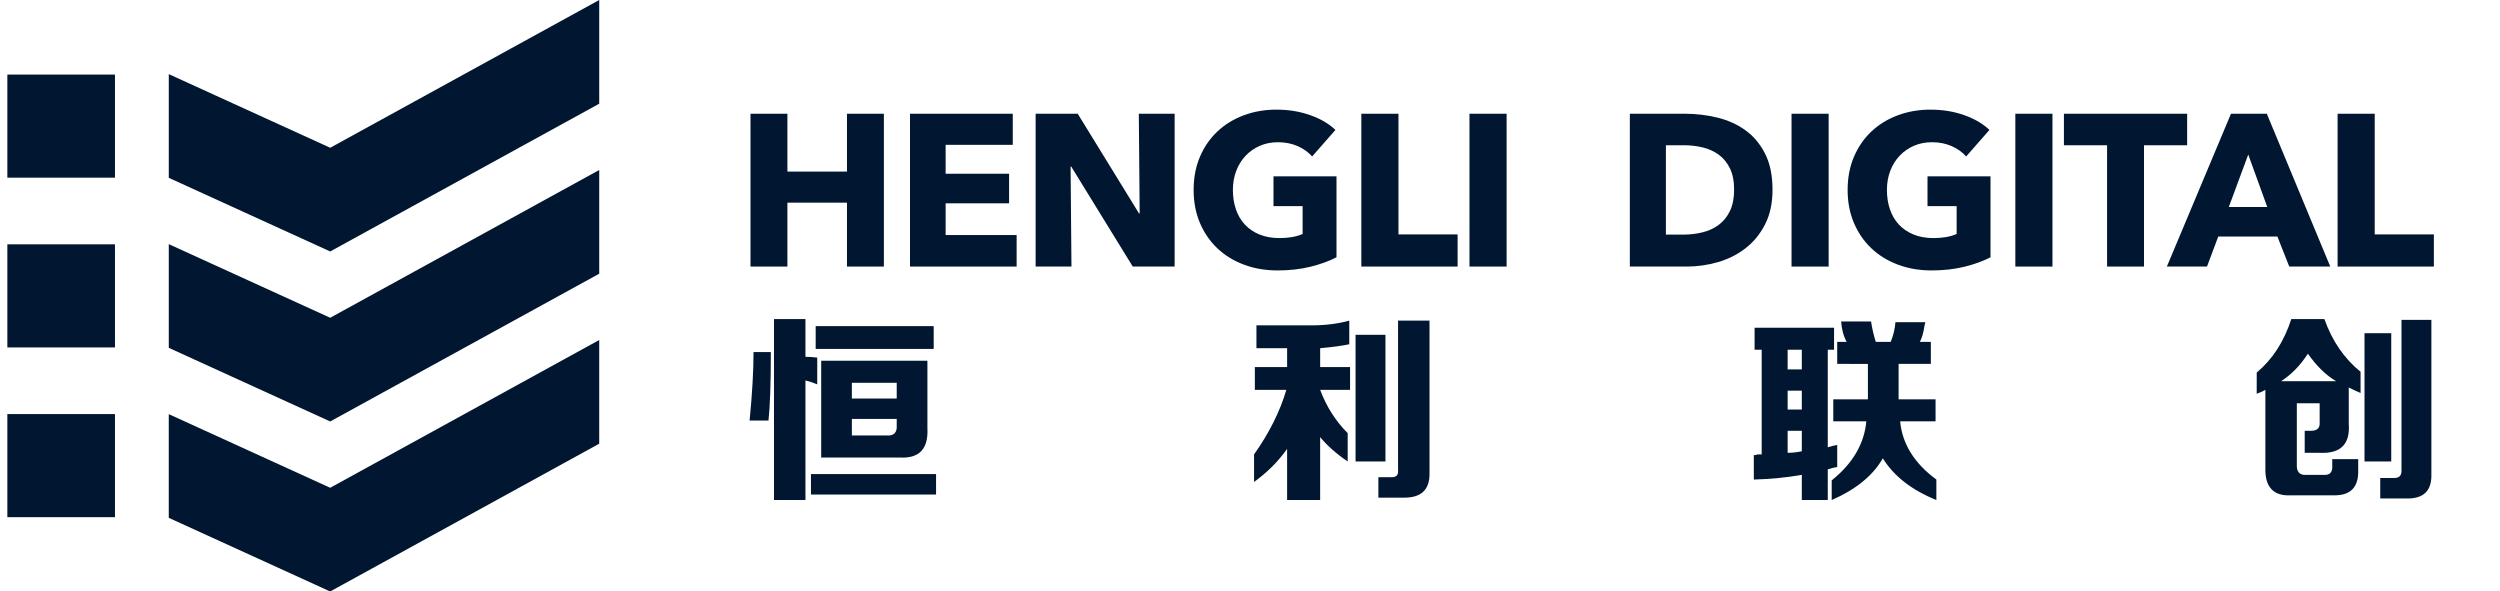
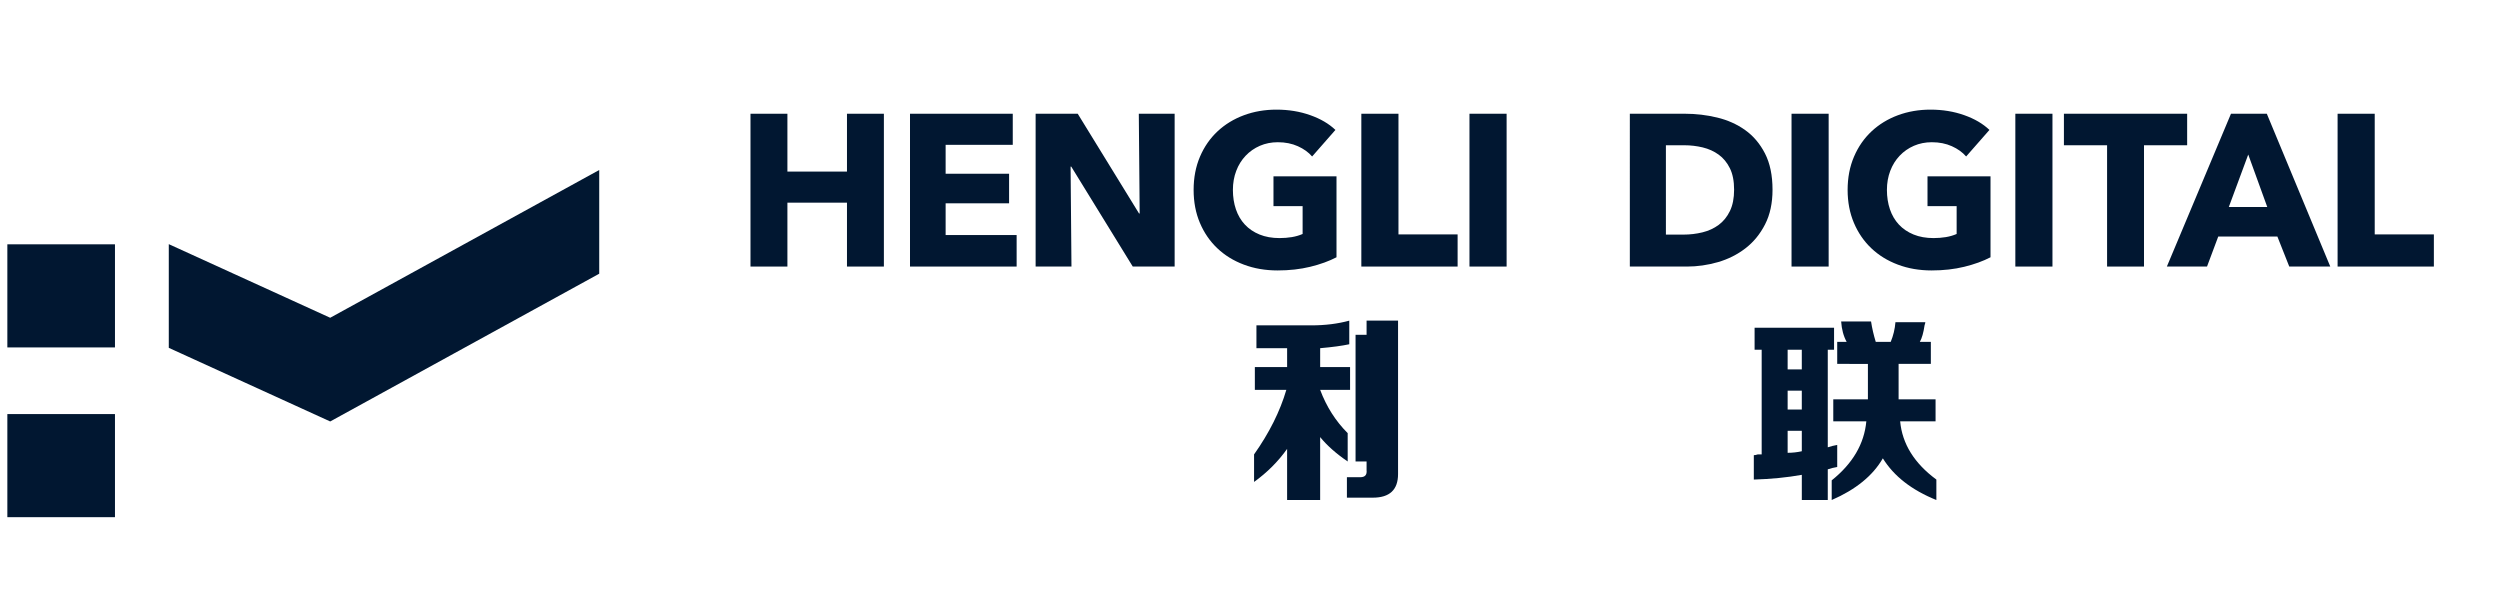
<svg xmlns="http://www.w3.org/2000/svg" version="1.1" id="图层_1" x="0px" y="0px" width="340px" height="80.441px" viewBox="0 -16.697 340 80.441" enable-background="new 0 -16.697 340 80.441" xml:space="preserve">
  <title>形状结合</title>
  <desc>Created with Sketch.</desc>
  <polygon fill="#011731" points="115.189,19.555 115.189,10.865 107.087,10.865 107.087,19.555 102.067,19.555 102.067,-1.228   107.087,-1.228 107.087,6.638 115.189,6.638 115.189,-1.228 120.208,-1.228 120.208,19.555 " />
  <polygon fill="#011731" points="123.76,19.555 123.76,-1.228 137.735,-1.228 137.735,3 128.605,3 128.605,6.932 137.235,6.932   137.235,10.953 128.605,10.953 128.605,15.269 138.262,15.269 138.262,19.555 " />
  <polygon fill="#011731" points="154.055,19.555 145.69,5.963 145.601,5.963 145.719,19.555 140.845,19.555 140.845,-1.228   146.571,-1.228 154.907,12.333 154.995,12.333 154.878,-1.228 159.751,-1.228 159.751,19.555 " />
  <path fill="#011731" d="M178.199,19.584c-1.36,0.333-2.842,0.499-4.447,0.499c-1.663,0-3.195-0.264-4.593-0.793  c-1.401-0.527-2.604-1.271-3.612-2.231c-1.009-0.958-1.795-2.109-2.363-3.449c-0.567-1.34-0.851-2.833-0.851-4.478  c0-1.662,0.288-3.17,0.865-4.521c0.577-1.35,1.376-2.498,2.393-3.45c1.017-0.948,2.211-1.677,3.581-2.186  c1.371-0.508,2.848-0.762,4.433-0.762c1.645,0,3.171,0.25,4.579,0.749c1.411,0.498,2.555,1.169,3.435,2.01l-3.169,3.612  c-0.489-0.568-1.136-1.033-1.938-1.395c-0.804-0.362-1.714-0.544-2.729-0.544c-0.882,0-1.693,0.164-2.437,0.485  c-0.744,0.324-1.391,0.775-1.938,1.352c-0.549,0.577-0.976,1.261-1.277,2.054c-0.303,0.793-0.456,1.658-0.456,2.598  c0,0.959,0.137,1.841,0.411,2.641c0.274,0.805,0.68,1.494,1.217,2.071c0.54,0.577,1.204,1.029,1.997,1.352s1.698,0.484,2.716,0.484  c0.587,0,1.144-0.045,1.673-0.132c0.529-0.089,1.017-0.229,1.468-0.427v-3.788h-3.963v-4.05h8.571v11.007  C180.749,18.821,179.56,19.251,178.199,19.584" />
  <polygon fill="#011731" points="185.142,19.555 185.142,-1.228 190.192,-1.228 190.192,15.182 198.235,15.182 198.235,19.555 " />
  <rect x="199.848" y="-1.229" fill="#011731" width="5.051" height="20.784" />
  <path fill="#011731" d="M241.063,9.104c0,1.82-0.336,3.393-1.014,4.712c-0.675,1.322-1.564,2.407-2.671,3.26  c-1.105,0.85-2.354,1.477-3.741,1.878c-1.391,0.4-2.8,0.602-4.228,0.602h-7.751V-1.228h7.517c1.469,0,2.914,0.17,4.343,0.513  c1.43,0.342,2.701,0.91,3.816,1.703c1.116,0.793,2.018,1.854,2.702,3.184C240.721,5.505,241.063,7.148,241.063,9.104 M235.838,9.104  c0-1.174-0.191-2.147-0.573-2.919c-0.382-0.773-0.89-1.39-1.526-1.851c-0.636-0.46-1.36-0.787-2.171-0.983  c-0.813-0.195-1.65-0.294-2.512-0.294h-2.493V15.21h2.376c0.9,0,1.768-0.103,2.6-0.308c0.83-0.204,1.564-0.543,2.2-1.012  c0.637-0.471,1.145-1.097,1.526-1.878C235.647,11.228,235.838,10.259,235.838,9.104" />
  <rect x="243.648" y="-1.229" fill="#011731" width="5.048" height="20.784" />
  <path fill="#011731" d="M267.145,19.584c-1.361,0.333-2.843,0.499-4.446,0.499c-1.664,0-3.195-0.264-4.593-0.793  c-1.402-0.527-2.605-1.271-3.613-2.231c-1.008-0.958-1.795-2.109-2.363-3.449c-0.567-1.34-0.853-2.833-0.853-4.478  c0-1.662,0.29-3.17,0.868-4.521c0.576-1.35,1.375-2.498,2.393-3.45c1.016-0.948,2.211-1.677,3.58-2.186  c1.371-0.508,2.847-0.762,4.433-0.762c1.645,0,3.17,0.25,4.58,0.749c1.409,0.498,2.554,1.169,3.434,2.01l-3.169,3.612  c-0.489-0.568-1.136-1.033-1.938-1.395c-0.803-0.362-1.712-0.544-2.729-0.544c-0.881,0-1.692,0.164-2.437,0.485  c-0.745,0.324-1.39,0.775-1.938,1.352c-0.548,0.577-0.974,1.261-1.277,2.054c-0.303,0.793-0.455,1.658-0.455,2.598  c0,0.959,0.138,1.841,0.411,2.641c0.273,0.805,0.681,1.494,1.217,2.071c0.541,0.577,1.205,1.029,1.997,1.352  c0.793,0.323,1.699,0.484,2.718,0.484c0.586,0,1.143-0.045,1.672-0.132c0.528-0.089,1.018-0.229,1.467-0.427v-3.788h-3.962v-4.05  h8.569v11.007C269.694,18.821,268.505,19.251,267.145,19.584" />
  <rect x="274.087" y="-1.229" fill="#011731" width="5.048" height="20.784" />
  <polygon fill="#011731" points="291.584,3.058 291.584,19.555 286.563,19.555 286.563,3.058 280.693,3.058 280.693,-1.229   297.452,-1.229 297.452,3.058 " />
  <path fill="#011731" d="M311.34,19.555l-1.616-4.081h-8.043l-1.527,4.081h-5.46l8.719-20.783h4.873l8.631,20.783H311.34z   M305.761,4.319l-2.642,7.134h5.228L305.761,4.319z" />
  <polygon fill="#011731" points="317.913,19.555 317.913,-1.228 322.962,-1.228 322.962,15.182 331.006,15.182 331.006,19.555 " />
-   <path fill="#011731" d="M102.48,31.188h2.354c0,4.281-0.107,7.386-0.321,9.312h-2.568C102.301,36.86,102.48,33.757,102.48,31.188   M109.542,51.306h-4.28V26.694h4.28v5.136c0.57,0,1.105,0.037,1.604,0.107v3.639c-0.5-0.216-1.035-0.393-1.604-0.533V51.306z   M127.305,50.557H110.29v-2.781h17.015V50.557z M126.984,30.762h-16.052v-3.104h16.052V30.762z M111.682,45.527v-13.16h14.446v9.202  c0.142,2.782-1.107,4.103-3.746,3.958H111.682z M121.954,35.36h-6.1v2.142h6.1V35.36z M120.563,42.53  c0.998,0.072,1.461-0.391,1.391-1.389v-0.859h-6.099v2.248H120.563z" />
-   <path fill="#011731" d="M183.285,42.211v3.853c-1.57-1.07-2.817-2.178-3.745-3.317v8.56h-4.494v-6.954  c-1.214,1.712-2.711,3.209-4.494,4.494v-3.745c2.068-2.926,3.531-5.85,4.388-8.775h-4.281v-3.104h4.388v-2.566h-4.173v-3.105h7.49  c1.854,0,3.566-0.212,5.136-0.64v3.21c-0.999,0.213-2.319,0.393-3.959,0.535v2.566h4.067v3.104h-4.067  C180.397,38.61,181.644,40.569,183.285,42.211 M184.356,28.835h4.065v17.228h-4.065V28.835z M190.135,26.909h4.279v20.867  c0,2.137-1.142,3.209-3.424,3.209h-3.531v-2.782h1.82c0.641,0,0.925-0.319,0.855-0.964V26.909z" />
+   <path fill="#011731" d="M183.285,42.211v3.853c-1.57-1.07-2.817-2.178-3.745-3.317v8.56h-4.494v-6.954  c-1.214,1.712-2.711,3.209-4.494,4.494v-3.745c2.068-2.926,3.531-5.85,4.388-8.775h-4.281v-3.104h4.388v-2.566h-4.173v-3.105h7.49  c1.854,0,3.566-0.212,5.136-0.64v3.21c-0.999,0.213-2.319,0.393-3.959,0.535v2.566h4.067v3.104h-4.067  C180.397,38.61,181.644,40.569,183.285,42.211 M184.356,28.835h4.065v17.228h-4.065V28.835z M190.135,26.909v20.867  c0,2.137-1.142,3.209-3.424,3.209h-3.531v-2.782h1.82c0.641,0,0.925-0.319,0.855-0.964V26.909z" />
  <path fill="#011731" d="M238.625,30.867v-2.995h10.807v2.995h-0.855v13.27c0.429-0.143,0.855-0.251,1.284-0.322v2.998  c-0.429,0.071-0.855,0.178-1.284,0.318v4.175h-3.53v-3.425c-1.999,0.357-4.175,0.573-6.528,0.643v-3.315  c0.141,0,0.322-0.036,0.535-0.107h0.534V30.867H238.625z M243.119,33.542h1.925v-2.677h-1.925V33.542z M243.119,39.001h1.925v-2.568  h-1.925V39.001z M243.119,44.885c0.642,0,1.283-0.069,1.927-0.213v-2.784h-1.927V44.885z M249.861,32.793V29.8h1.284  c-0.43-0.786-0.679-1.715-0.749-2.782h4.066c0.141,0.926,0.355,1.854,0.642,2.782h2.033c0.355-0.857,0.569-1.75,0.643-2.677h4.066  c0,0.071-0.038,0.212-0.107,0.428c-0.144,1.001-0.358,1.748-0.643,2.249h1.499v2.993h-4.386v4.815h5.027v2.999h-4.815  c0.284,3.066,1.926,5.706,4.924,7.916v2.782c-3.356-1.356-5.78-3.244-7.279-5.67c-1.354,2.353-3.674,4.243-6.955,5.67v-2.675  c2.853-2.281,4.423-4.957,4.709-8.023h-4.495v-2.999h4.71v-4.815H249.861z" />
-   <path fill="#011731" d="M311.619,26.694h4.497c1.068,2.995,2.709,5.387,4.921,7.169v2.889c-0.501-0.214-1.036-0.461-1.606-0.748  v4.923c0.216,2.783-1.105,4.103-3.959,3.96h-2.033v-2.999h0.856c0.856,0,1.247-0.391,1.177-1.175v-2.568h-3.103v8.238  c-0.071,1.07,0.356,1.569,1.285,1.501h2.353c0.856,0.068,1.25-0.359,1.178-1.284v-0.856h3.531v1.496  c0.07,2.354-1.069,3.495-3.424,3.425h-5.673c-2.425,0.142-3.603-1.108-3.529-3.744V36.325c-0.143,0.072-0.358,0.179-0.642,0.32  c-0.215,0.071-0.395,0.146-0.536,0.216v-2.891C309.053,32.188,310.622,29.763,311.619,26.694 M313.869,31.404  c-1.001,1.567-2.214,2.815-3.64,3.745h7.49C316.365,34.364,315.08,33.114,313.869,31.404 M321.573,28.621h3.637v17.442h-3.637  V28.621z M326.603,26.802h4.064v20.975c0.07,2.278-1.069,3.386-3.425,3.316h-3.529v-2.784h1.926c0.642,0,0.964-0.321,0.964-0.962  V26.802z" />
-   <polygon fill="#011731" points="81.495,-16.697 44.906,3.399 22.955,-6.615 22.955,7.488 44.906,17.502 81.495,-2.594 " />
-   <rect x="1" y="-6.555" fill="#011731" width="14.636" height="14.022" />
  <polygon fill="#011731" points="81.495,6.423 44.906,26.519 22.955,16.507 22.955,30.61 44.906,40.622 81.495,20.527 " />
  <rect x="1" y="16.53" fill="#011731" width="14.636" height="14.023" />
-   <polygon fill="#011731" points="81.493,29.544 44.904,49.641 22.952,39.626 22.952,53.729 44.904,63.744 81.493,43.646 " />
  <rect x="1" y="39.617" fill="#011731" width="14.636" height="14.022" />
</svg>